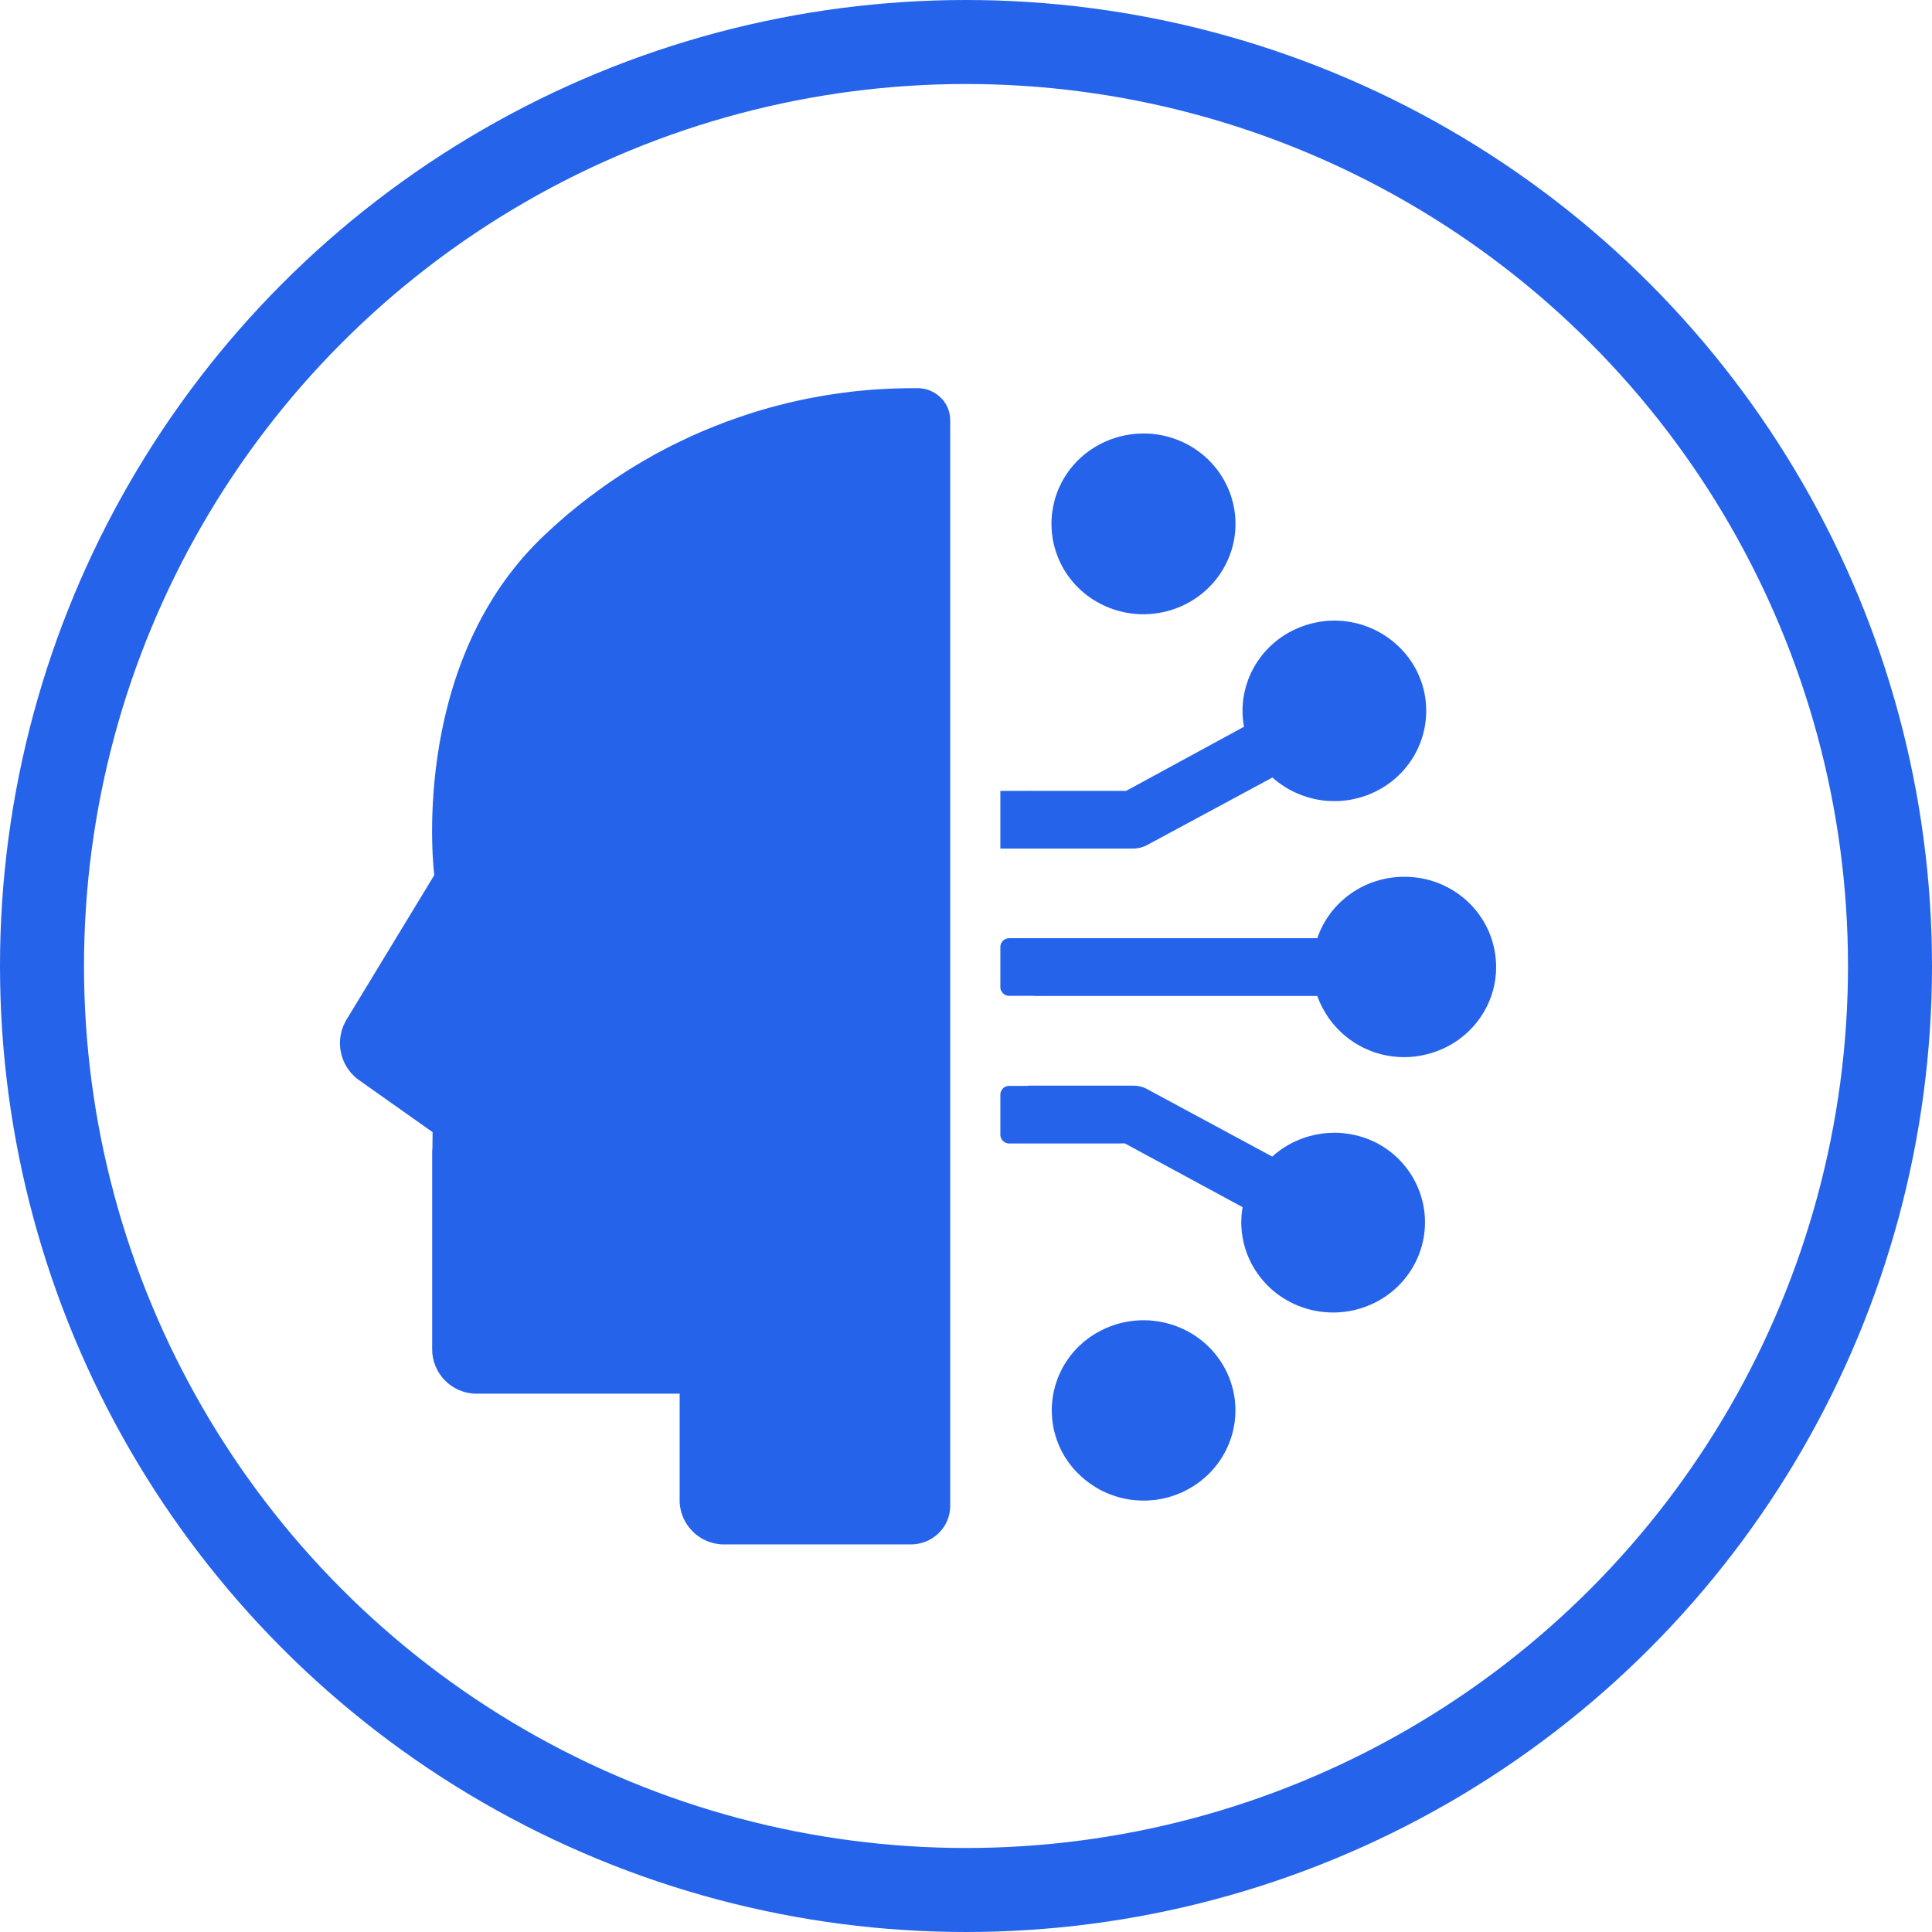
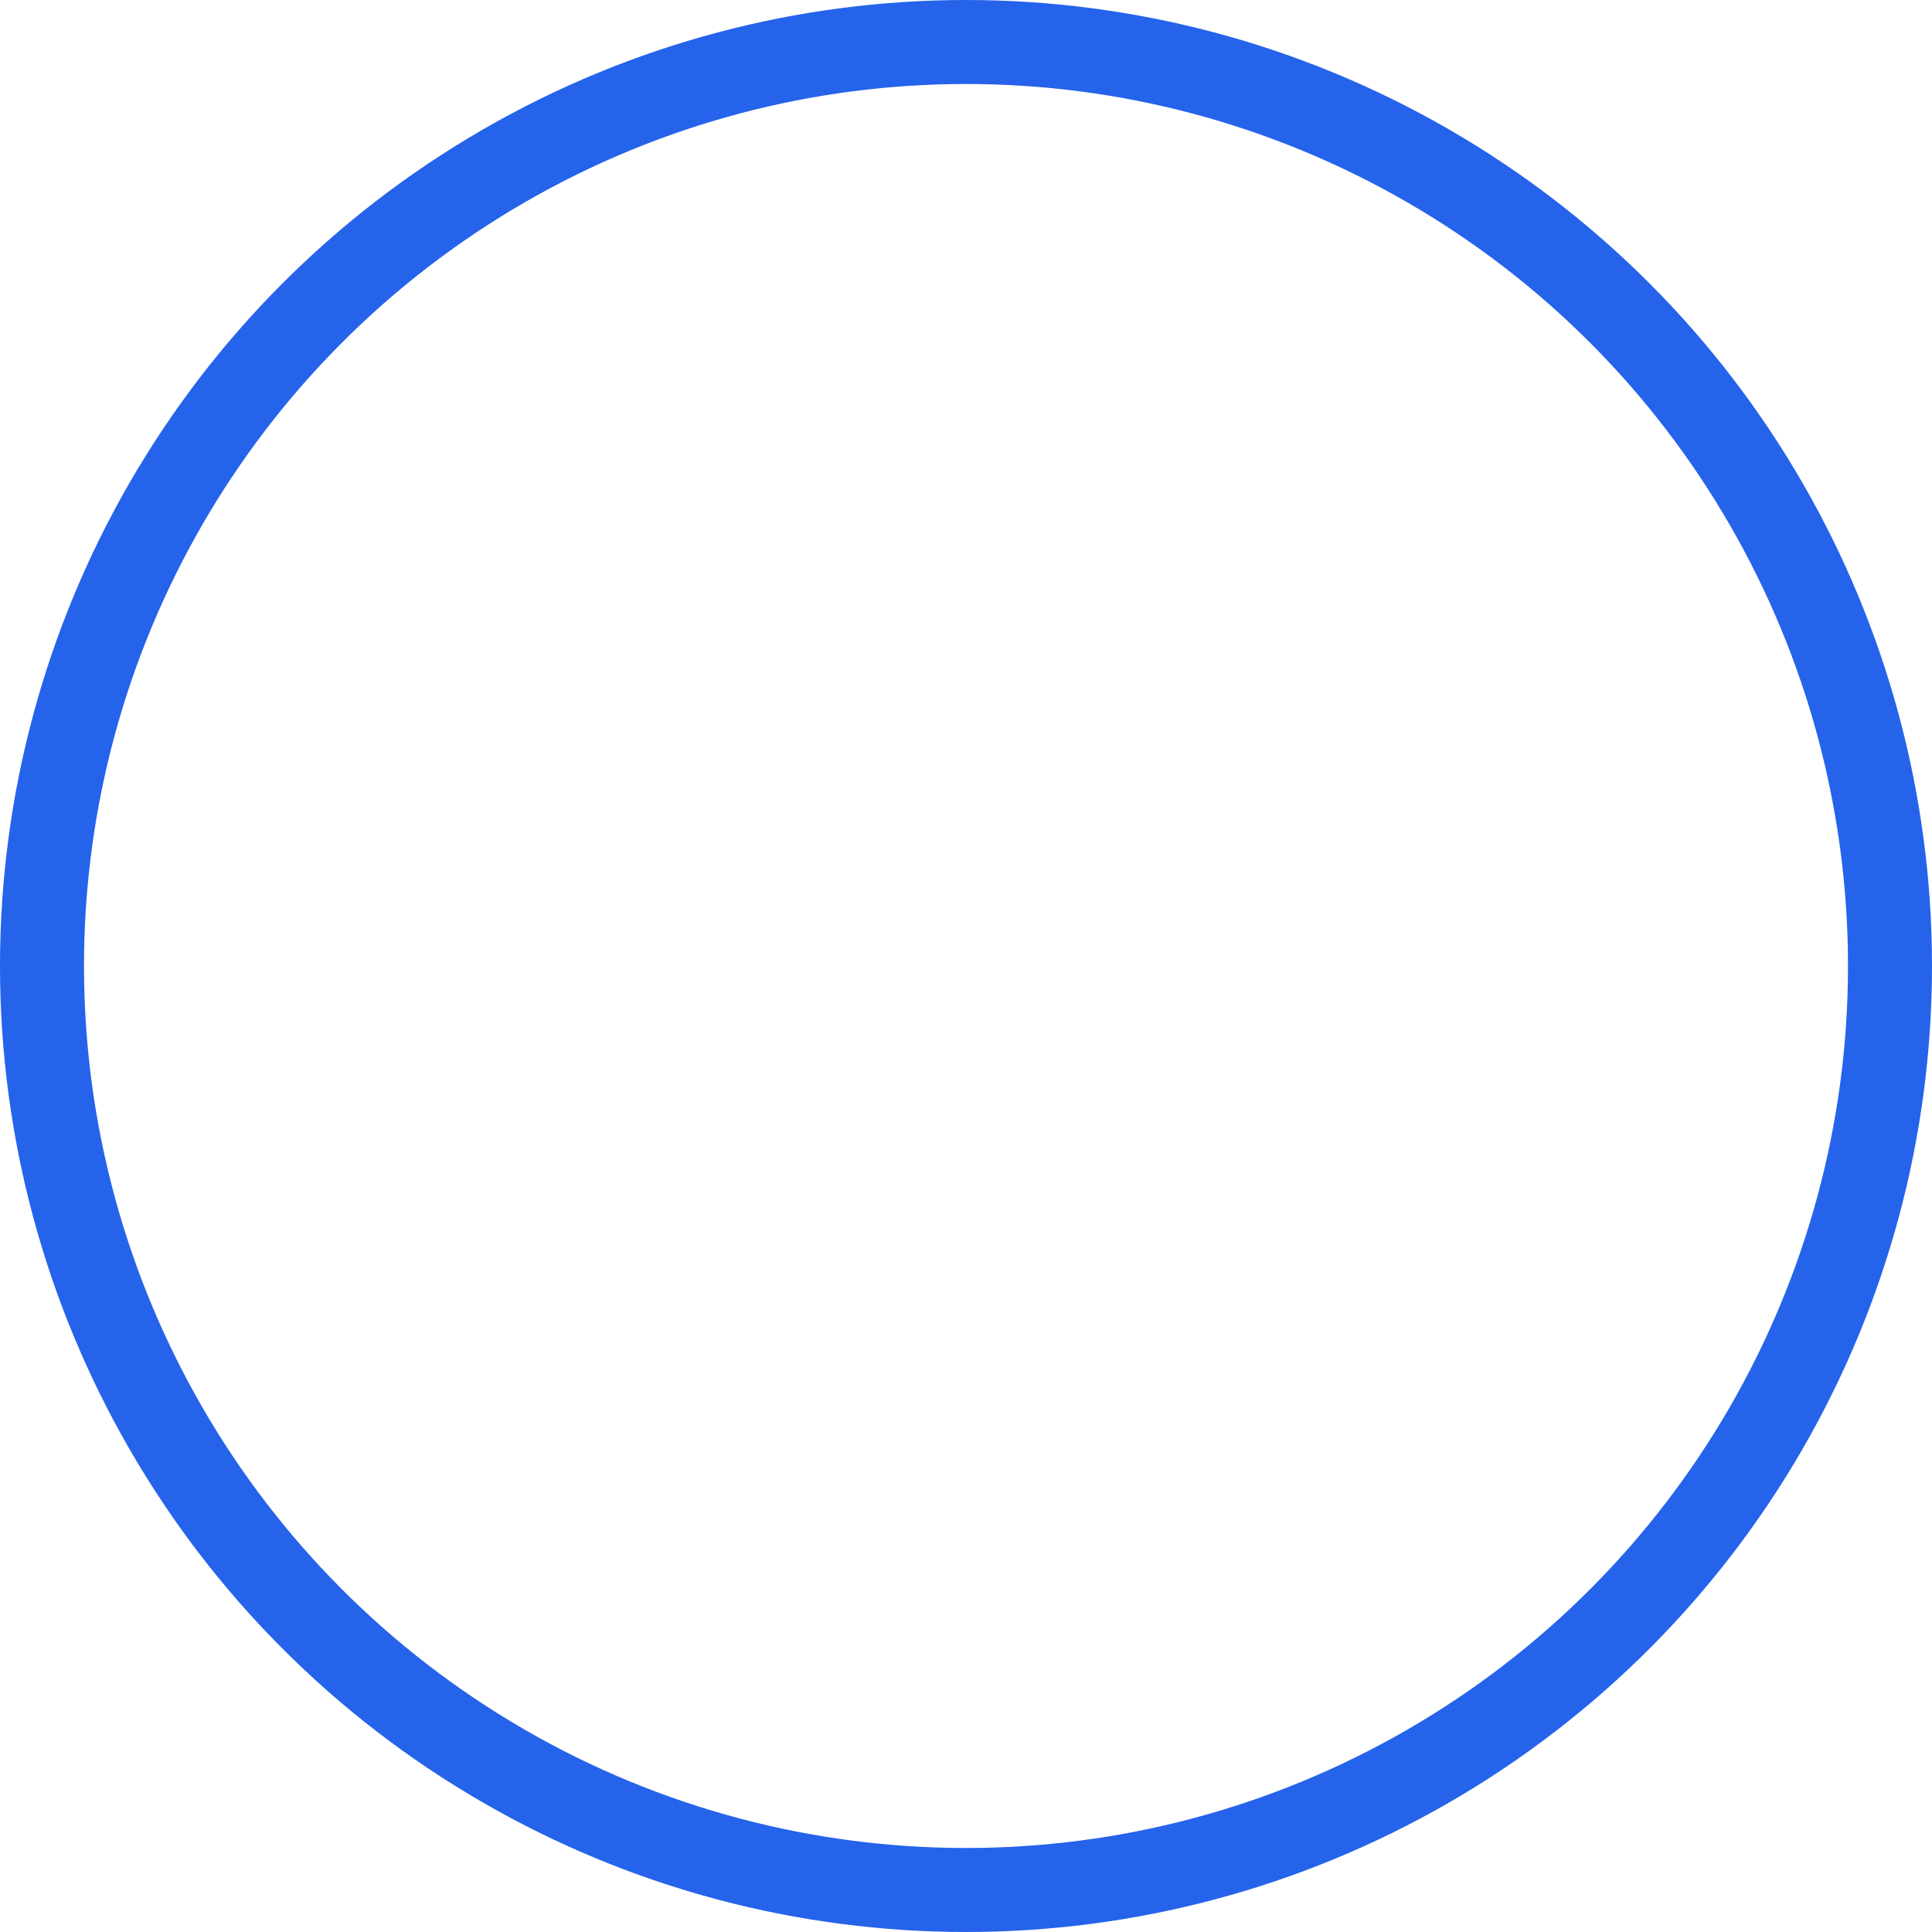
<svg xmlns="http://www.w3.org/2000/svg" width="23" height="23" viewBox="0 0 23 23" fill="none">
  <circle cx="11.5" cy="11.5" r="11" stroke="rgba(37, 99, 235, 1)" stroke-width="1">
</circle>
-   <path d="M12.669 17.33C12.66 17.315 12.651 17.3 12.643 17.284C12.635 17.269 12.627 17.253 12.62 17.237C12.612 17.221 12.605 17.205 12.599 17.188C12.592 17.172 12.586 17.155 12.58 17.139C12.574 17.122 12.569 17.105 12.564 17.088C12.559 17.071 12.555 17.054 12.55 17.037C12.546 17.02 12.543 17.003 12.539 16.985C12.536 16.968 12.533 16.951 12.531 16.933C12.529 16.916 12.527 16.898 12.525 16.881C12.524 16.863 12.523 16.846 12.522 16.828C12.521 16.81 12.521 16.793 12.521 16.775C12.522 16.757 12.522 16.74 12.523 16.722C12.524 16.704 12.526 16.687 12.528 16.669C12.53 16.652 12.533 16.634 12.535 16.617C12.538 16.6 12.542 16.582 12.545 16.565C12.549 16.548 12.553 16.531 12.558 16.514C12.562 16.497 12.567 16.48 12.573 16.463C12.578 16.446 12.584 16.429 12.59 16.413C12.597 16.396 12.603 16.38 12.61 16.364C12.617 16.348 12.625 16.332 12.633 16.316C12.64 16.3 12.649 16.285 12.657 16.269C12.666 16.254 12.675 16.239 12.684 16.224C12.694 16.209 12.704 16.194 12.714 16.18C12.724 16.165 12.734 16.151 12.745 16.137C12.756 16.123 12.767 16.11 12.779 16.096C12.79 16.083 12.802 16.07 12.814 16.057C12.826 16.044 12.839 16.032 12.852 16.02C12.864 16.008 12.877 15.996 12.891 15.984C12.904 15.973 12.918 15.961 12.932 15.951C12.946 15.94 12.96 15.929 12.974 15.919C12.989 15.909 13.004 15.899 13.018 15.89C13.033 15.881 13.049 15.871 13.064 15.863C13.079 15.854 13.095 15.846 13.111 15.838C13.127 15.829 13.143 15.822 13.159 15.814C13.176 15.807 13.192 15.8 13.209 15.794C13.226 15.787 13.242 15.781 13.259 15.775C13.276 15.77 13.293 15.764 13.31 15.759C13.328 15.755 13.345 15.75 13.362 15.746C13.38 15.742 13.397 15.738 13.415 15.735C13.432 15.732 13.45 15.729 13.468 15.727C13.485 15.725 13.503 15.723 13.521 15.721C13.539 15.72 13.557 15.719 13.574 15.718C13.592 15.717 13.61 15.717 13.628 15.717C13.646 15.717 13.664 15.718 13.681 15.719C13.699 15.72 13.717 15.722 13.735 15.724C13.753 15.726 13.77 15.728 13.788 15.731C13.806 15.734 13.823 15.737 13.841 15.741C13.858 15.744 13.876 15.748 13.893 15.753C14.174 15.825 14.413 16.004 14.559 16.25C14.863 16.763 14.686 17.419 14.164 17.718C14.149 17.727 14.133 17.735 14.117 17.743C14.101 17.752 14.085 17.759 14.069 17.767C14.053 17.774 14.036 17.781 14.02 17.787C14.003 17.794 13.986 17.8 13.969 17.806C13.953 17.811 13.936 17.817 13.918 17.822C13.901 17.827 13.884 17.831 13.867 17.835C13.849 17.839 13.832 17.843 13.814 17.846C13.797 17.849 13.779 17.852 13.762 17.855C13.744 17.857 13.726 17.859 13.709 17.86C13.691 17.862 13.673 17.863 13.655 17.864C13.637 17.864 13.62 17.864 13.602 17.864C13.584 17.864 13.566 17.863 13.548 17.862C13.53 17.861 13.513 17.86 13.495 17.858C13.477 17.856 13.46 17.854 13.442 17.851C13.425 17.848 13.407 17.845 13.389 17.841C13.372 17.837 13.355 17.834 13.338 17.829C13.32 17.825 13.303 17.82 13.286 17.814C13.269 17.809 13.252 17.803 13.235 17.797C13.219 17.791 13.202 17.785 13.186 17.778C13.169 17.771 13.153 17.763 13.137 17.756C13.121 17.748 13.105 17.74 13.089 17.732C13.074 17.723 13.058 17.714 13.043 17.705C13.028 17.696 13.013 17.686 12.998 17.676C12.983 17.666 12.969 17.656 12.954 17.645C12.94 17.635 12.926 17.624 12.912 17.612C12.899 17.601 12.885 17.589 12.872 17.577C12.859 17.565 12.846 17.553 12.833 17.54C12.821 17.528 12.808 17.515 12.796 17.502C12.784 17.488 12.773 17.475 12.761 17.461C12.75 17.448 12.739 17.433 12.729 17.419C12.718 17.405 12.708 17.39 12.698 17.375C12.688 17.361 12.678 17.346 12.669 17.33ZM15.146 13.769C15.156 13.759 15.167 13.75 15.178 13.74C15.189 13.731 15.2 13.722 15.212 13.714C15.223 13.705 15.235 13.696 15.246 13.688C15.258 13.68 15.27 13.672 15.282 13.664C15.294 13.656 15.306 13.649 15.319 13.641C15.331 13.634 15.343 13.627 15.356 13.62C15.369 13.613 15.381 13.607 15.394 13.6C15.407 13.594 15.42 13.588 15.433 13.582C15.446 13.576 15.459 13.57 15.473 13.565C15.486 13.56 15.499 13.555 15.513 13.55C15.526 13.545 15.54 13.54 15.554 13.536C15.567 13.532 15.581 13.528 15.595 13.524C15.609 13.52 15.623 13.517 15.637 13.514C15.651 13.51 15.665 13.507 15.679 13.505C15.693 13.502 15.707 13.5 15.721 13.498C15.736 13.495 15.75 13.493 15.764 13.492C15.778 13.49 15.793 13.489 15.807 13.488C15.821 13.487 15.835 13.486 15.85 13.486C15.864 13.485 15.879 13.485 15.893 13.485C15.907 13.486 15.922 13.486 15.936 13.486C15.95 13.487 15.964 13.488 15.979 13.489C15.993 13.491 16.007 13.492 16.022 13.494C16.036 13.496 16.05 13.498 16.064 13.5C16.078 13.502 16.093 13.505 16.107 13.508C16.121 13.511 16.135 13.514 16.148 13.517C16.163 13.521 16.176 13.524 16.19 13.528C16.204 13.532 16.218 13.537 16.231 13.541C16.245 13.546 16.258 13.55 16.272 13.555C16.285 13.56 16.299 13.566 16.312 13.571C16.325 13.577 16.338 13.582 16.351 13.588C16.364 13.595 16.377 13.601 16.39 13.607C16.403 13.614 16.415 13.621 16.428 13.628C16.904 13.904 17.094 14.485 16.872 14.983C16.65 15.48 16.086 15.735 15.557 15.58C15.028 15.425 14.7 14.906 14.793 14.371L13.391 13.612L13.349 13.612L13.334 13.613L12.015 13.613C12.013 13.613 12.011 13.613 12.009 13.613C12.008 13.613 12.006 13.613 12.004 13.612C12.002 13.612 12.001 13.612 11.999 13.612C11.997 13.611 11.996 13.611 11.994 13.611C11.992 13.611 11.991 13.61 11.989 13.61C11.987 13.609 11.986 13.609 11.984 13.608C11.982 13.608 11.98 13.607 11.979 13.607C11.977 13.606 11.976 13.605 11.974 13.605C11.973 13.604 11.971 13.604 11.969 13.603C11.968 13.602 11.966 13.601 11.965 13.6C11.963 13.6 11.962 13.599 11.96 13.598C11.959 13.597 11.957 13.596 11.956 13.595C11.954 13.594 11.953 13.593 11.951 13.592C11.95 13.591 11.949 13.59 11.947 13.589C11.946 13.588 11.945 13.587 11.944 13.585C11.942 13.584 11.941 13.583 11.94 13.582C11.938 13.581 11.937 13.579 11.936 13.578C11.935 13.577 11.934 13.575 11.933 13.574C11.932 13.573 11.931 13.572 11.93 13.57C11.928 13.569 11.928 13.567 11.927 13.566C11.926 13.564 11.925 13.563 11.924 13.562C11.923 13.56 11.922 13.559 11.921 13.557C11.92 13.555 11.92 13.554 11.919 13.552C11.918 13.551 11.917 13.549 11.917 13.547C11.916 13.546 11.915 13.544 11.915 13.543C11.914 13.541 11.914 13.539 11.913 13.538C11.913 13.536 11.912 13.534 11.912 13.533C11.911 13.531 11.911 13.529 11.911 13.528C11.91 13.526 11.91 13.524 11.91 13.523C11.91 13.521 11.909 13.519 11.909 13.517C11.909 13.516 11.909 13.514 11.909 13.512C11.909 13.511 11.909 13.509 11.909 13.507L11.909 13.033C11.909 13.031 11.909 13.029 11.909 13.027C11.909 13.026 11.909 13.024 11.909 13.022C11.909 13.021 11.91 13.019 11.91 13.017C11.91 13.015 11.91 13.014 11.911 13.012C11.911 13.01 11.911 13.009 11.912 13.007C11.912 13.005 11.913 13.004 11.913 13.002C11.914 13 11.914 12.999 11.915 12.997C11.915 12.995 11.916 12.994 11.917 12.992C11.917 12.991 11.918 12.989 11.919 12.987C11.92 12.986 11.92 12.984 11.921 12.983C11.922 12.981 11.923 12.98 11.924 12.978C11.925 12.977 11.926 12.975 11.927 12.974C11.928 12.972 11.928 12.971 11.93 12.97C11.931 12.968 11.932 12.967 11.933 12.966C11.934 12.964 11.935 12.963 11.936 12.962C11.937 12.96 11.938 12.959 11.94 12.958C11.941 12.957 11.942 12.955 11.944 12.954C11.945 12.953 11.946 12.952 11.947 12.951C11.949 12.95 11.95 12.949 11.951 12.948C11.953 12.947 11.954 12.946 11.956 12.945C11.957 12.944 11.959 12.943 11.96 12.942C11.962 12.941 11.963 12.94 11.965 12.939C11.966 12.938 11.968 12.938 11.969 12.937C11.971 12.936 11.973 12.935 11.974 12.935C11.976 12.934 11.977 12.934 11.979 12.933C11.98 12.932 11.982 12.932 11.984 12.931C11.986 12.931 11.987 12.93 11.989 12.93C11.991 12.93 11.992 12.929 11.994 12.929C11.996 12.928 11.997 12.928 11.999 12.928C12.001 12.928 12.002 12.928 12.004 12.927C12.006 12.927 12.008 12.927 12.009 12.927C12.011 12.927 12.013 12.927 12.015 12.927L12.227 12.927C12.242 12.925 12.257 12.924 12.272 12.924L13.486 12.924C13.546 12.924 13.605 12.937 13.657 12.966L15.146 13.769ZM15.682 11.169C15.831 10.732 16.247 10.438 16.716 10.438C17.274 10.435 17.743 10.847 17.804 11.392C17.867 11.937 17.5 12.44 16.956 12.558C16.94 12.562 16.924 12.565 16.907 12.568C16.891 12.571 16.875 12.573 16.858 12.576C16.842 12.578 16.826 12.58 16.809 12.581C16.793 12.582 16.776 12.584 16.759 12.584C16.743 12.585 16.726 12.585 16.71 12.585C16.693 12.585 16.677 12.585 16.66 12.584C16.644 12.583 16.627 12.582 16.611 12.58C16.594 12.579 16.578 12.576 16.561 12.574C16.545 12.572 16.529 12.569 16.512 12.566C16.496 12.563 16.48 12.56 16.464 12.556C16.448 12.552 16.432 12.548 16.416 12.543C16.4 12.539 16.384 12.534 16.368 12.529C16.352 12.524 16.337 12.518 16.321 12.512C16.306 12.506 16.291 12.5 16.276 12.493C16.26 12.486 16.245 12.479 16.23 12.472C16.216 12.465 16.201 12.457 16.186 12.449C16.172 12.441 16.158 12.433 16.143 12.424C16.129 12.416 16.115 12.407 16.102 12.397C16.088 12.388 16.075 12.379 16.061 12.369C16.048 12.359 16.035 12.349 16.022 12.338C16.009 12.328 15.997 12.317 15.984 12.306C15.972 12.295 15.96 12.284 15.948 12.272C15.936 12.26 15.925 12.249 15.913 12.236C15.902 12.224 15.891 12.212 15.88 12.199C15.87 12.187 15.859 12.174 15.849 12.161C15.839 12.148 15.829 12.134 15.819 12.121C15.81 12.107 15.8 12.094 15.792 12.08C15.783 12.066 15.774 12.052 15.766 12.037C15.758 12.023 15.749 12.008 15.742 11.994C15.734 11.979 15.727 11.964 15.72 11.949C15.713 11.934 15.706 11.919 15.7 11.904C15.694 11.888 15.688 11.873 15.682 11.857L12.334 11.857C12.323 11.857 12.31 11.857 12.298 11.855L12.015 11.855C12.013 11.855 12.011 11.855 12.009 11.855C12.008 11.855 12.006 11.855 12.004 11.855C12.002 11.855 12.001 11.854 11.999 11.854C11.997 11.854 11.996 11.854 11.994 11.853C11.992 11.853 11.991 11.852 11.989 11.852C11.987 11.852 11.986 11.851 11.984 11.851C11.982 11.85 11.98 11.85 11.979 11.849C11.977 11.848 11.976 11.848 11.974 11.847C11.973 11.847 11.971 11.846 11.969 11.845C11.968 11.844 11.966 11.844 11.965 11.843C11.963 11.842 11.962 11.841 11.96 11.84C11.959 11.839 11.957 11.838 11.956 11.837C11.954 11.836 11.953 11.835 11.951 11.834C11.95 11.833 11.949 11.832 11.947 11.831C11.946 11.83 11.945 11.829 11.944 11.828C11.942 11.827 11.941 11.825 11.94 11.824C11.938 11.823 11.937 11.822 11.936 11.82C11.935 11.819 11.934 11.818 11.933 11.817C11.932 11.815 11.931 11.814 11.93 11.812C11.928 11.811 11.928 11.81 11.927 11.808C11.926 11.807 11.925 11.805 11.924 11.804C11.923 11.802 11.922 11.801 11.921 11.799C11.92 11.798 11.92 11.796 11.919 11.795C11.918 11.793 11.917 11.791 11.917 11.79C11.916 11.788 11.915 11.787 11.915 11.785C11.914 11.783 11.914 11.782 11.913 11.78C11.913 11.778 11.912 11.777 11.912 11.775C11.911 11.773 11.911 11.772 11.911 11.77C11.91 11.768 11.91 11.767 11.91 11.765C11.91 11.763 11.909 11.761 11.909 11.76C11.909 11.758 11.909 11.756 11.909 11.755C11.909 11.753 11.909 11.751 11.909 11.749L11.909 11.275C11.909 11.273 11.909 11.271 11.909 11.27C11.909 11.268 11.909 11.266 11.909 11.265C11.909 11.263 11.91 11.261 11.91 11.259C11.91 11.258 11.91 11.256 11.911 11.254C11.911 11.253 11.911 11.251 11.912 11.249C11.912 11.248 11.913 11.246 11.913 11.244C11.914 11.243 11.914 11.241 11.915 11.239C11.915 11.238 11.916 11.236 11.917 11.235C11.917 11.233 11.918 11.231 11.919 11.23C11.92 11.228 11.92 11.227 11.921 11.225C11.922 11.224 11.923 11.222 11.924 11.221C11.925 11.219 11.926 11.218 11.927 11.216C11.928 11.215 11.928 11.213 11.93 11.212C11.931 11.211 11.932 11.209 11.933 11.208C11.934 11.207 11.935 11.205 11.936 11.204C11.937 11.203 11.938 11.201 11.94 11.2C11.941 11.199 11.942 11.198 11.944 11.197C11.945 11.195 11.946 11.194 11.947 11.193C11.949 11.192 11.95 11.191 11.951 11.19C11.953 11.189 11.954 11.188 11.956 11.187C11.957 11.186 11.959 11.185 11.96 11.184C11.962 11.183 11.963 11.182 11.965 11.182C11.966 11.181 11.968 11.18 11.969 11.179C11.971 11.179 11.973 11.178 11.974 11.177C11.976 11.177 11.977 11.176 11.979 11.175C11.98 11.175 11.982 11.174 11.984 11.174C11.986 11.173 11.987 11.173 11.989 11.172C11.991 11.172 11.992 11.171 11.994 11.171C11.996 11.171 11.997 11.171 11.999 11.17C12.001 11.17 12.002 11.17 12.004 11.17C12.006 11.169 12.008 11.169 12.009 11.169C12.011 11.169 12.013 11.169 12.015 11.169L15.682 11.169ZM13.489 10.102L11.909 10.102L11.909 9.415L12.245 9.415C12.255 9.414 12.264 9.414 12.274 9.415L13.407 9.415L14.809 8.652C14.715 8.135 15.015 7.626 15.52 7.451C15.535 7.445 15.551 7.44 15.566 7.436C15.581 7.431 15.597 7.427 15.612 7.423C15.627 7.419 15.643 7.415 15.659 7.412C15.674 7.409 15.69 7.406 15.706 7.403C15.722 7.4 15.737 7.398 15.753 7.396C15.769 7.394 15.785 7.393 15.801 7.391C15.817 7.39 15.833 7.389 15.849 7.389C15.865 7.388 15.881 7.388 15.897 7.388C15.913 7.388 15.929 7.389 15.945 7.39C15.961 7.391 15.976 7.392 15.992 7.393C16.008 7.395 16.024 7.397 16.04 7.399C16.056 7.401 16.072 7.404 16.087 7.407C16.103 7.41 16.119 7.413 16.134 7.416C16.15 7.42 16.165 7.424 16.181 7.428C16.196 7.433 16.211 7.437 16.227 7.442C16.242 7.447 16.257 7.452 16.272 7.458C16.287 7.463 16.302 7.469 16.316 7.476C16.331 7.482 16.346 7.488 16.36 7.495C16.374 7.502 16.389 7.509 16.403 7.517C16.417 7.524 16.431 7.532 16.445 7.54C16.458 7.548 16.472 7.557 16.485 7.565C16.499 7.574 16.512 7.583 16.525 7.592C16.538 7.602 16.551 7.611 16.564 7.621C16.576 7.631 16.588 7.641 16.601 7.651C16.613 7.662 16.625 7.672 16.636 7.683C16.648 7.694 16.66 7.705 16.671 7.716C16.682 7.728 16.693 7.739 16.704 7.751C16.714 7.763 16.725 7.775 16.735 7.787C16.745 7.8 16.755 7.812 16.765 7.825C16.774 7.838 16.784 7.851 16.793 7.864C16.802 7.877 16.811 7.89 16.819 7.904C16.828 7.917 16.836 7.931 16.844 7.945C17.101 8.405 16.982 8.982 16.562 9.307C16.55 9.316 16.537 9.326 16.524 9.335C16.511 9.344 16.497 9.353 16.484 9.362C16.47 9.371 16.457 9.379 16.443 9.387C16.429 9.395 16.415 9.403 16.401 9.41C16.387 9.418 16.372 9.425 16.358 9.431C16.343 9.438 16.329 9.445 16.314 9.451C16.299 9.457 16.284 9.463 16.27 9.469C16.254 9.474 16.239 9.479 16.224 9.484C16.209 9.489 16.194 9.494 16.178 9.498C16.163 9.502 16.147 9.506 16.132 9.509C16.116 9.513 16.1 9.516 16.085 9.519C16.069 9.522 16.053 9.525 16.037 9.527C16.021 9.529 16.006 9.531 15.989 9.532C15.974 9.534 15.958 9.535 15.942 9.536C15.926 9.537 15.91 9.537 15.894 9.537C15.878 9.537 15.862 9.537 15.846 9.536C15.83 9.536 15.814 9.535 15.798 9.534C15.782 9.532 15.766 9.531 15.75 9.529C15.734 9.527 15.718 9.525 15.703 9.522C15.687 9.519 15.671 9.516 15.655 9.513C15.64 9.51 15.624 9.506 15.609 9.502C15.593 9.498 15.578 9.494 15.563 9.489C15.547 9.484 15.532 9.479 15.517 9.474C15.502 9.469 15.487 9.463 15.472 9.457C15.457 9.451 15.443 9.445 15.428 9.438C15.414 9.432 15.399 9.425 15.385 9.418C15.37 9.41 15.356 9.403 15.342 9.395C15.329 9.387 15.315 9.379 15.301 9.371C15.288 9.362 15.274 9.353 15.261 9.344C15.248 9.335 15.235 9.326 15.222 9.317C15.209 9.307 15.197 9.297 15.184 9.287C15.172 9.277 15.16 9.267 15.148 9.256L13.66 10.058C13.647 10.065 13.633 10.072 13.619 10.077C13.605 10.082 13.591 10.087 13.577 10.091C13.562 10.094 13.548 10.097 13.533 10.099C13.518 10.101 13.503 10.102 13.489 10.102ZM14.561 6.775C14.257 7.29 13.587 7.465 13.064 7.168C13.048 7.159 13.033 7.15 13.018 7.141C13.003 7.131 12.989 7.122 12.974 7.112C12.96 7.101 12.945 7.091 12.931 7.08C12.917 7.069 12.904 7.058 12.89 7.047C12.877 7.035 12.864 7.023 12.851 7.011C12.838 6.999 12.825 6.986 12.813 6.974C12.801 6.961 12.789 6.948 12.777 6.934C12.766 6.921 12.755 6.907 12.744 6.893C12.733 6.88 12.722 6.865 12.712 6.851C12.702 6.836 12.692 6.822 12.683 6.807C12.673 6.792 12.664 6.777 12.655 6.761C12.647 6.746 12.639 6.73 12.631 6.714C12.623 6.699 12.615 6.683 12.608 6.666C12.601 6.65 12.594 6.634 12.588 6.617C12.582 6.601 12.576 6.584 12.57 6.567C12.565 6.551 12.56 6.534 12.555 6.517C12.55 6.499 12.546 6.482 12.542 6.465C12.539 6.448 12.535 6.43 12.532 6.413C12.529 6.396 12.527 6.378 12.525 6.36C12.523 6.343 12.521 6.325 12.52 6.308C12.519 6.29 12.518 6.272 12.518 6.255C12.517 6.237 12.517 6.219 12.518 6.202C12.519 6.184 12.52 6.166 12.521 6.149C12.523 6.131 12.524 6.113 12.527 6.096C12.529 6.078 12.532 6.061 12.535 6.043C12.538 6.026 12.542 6.009 12.546 5.992C12.55 5.974 12.554 5.957 12.559 5.94C12.564 5.923 12.57 5.906 12.575 5.89C12.581 5.873 12.587 5.856 12.594 5.84C12.6 5.824 12.607 5.807 12.615 5.791C12.622 5.775 12.63 5.759 12.638 5.744C12.646 5.728 12.655 5.712 12.664 5.697C12.967 5.184 13.638 5.008 14.162 5.305C14.685 5.603 14.864 6.261 14.561 6.775ZM6.43 6.42C6.467 6.384 6.505 6.349 6.543 6.314C6.581 6.278 6.619 6.244 6.658 6.21C6.697 6.175 6.736 6.142 6.776 6.108C6.816 6.075 6.856 6.042 6.896 6.01C6.937 5.978 6.978 5.946 7.019 5.915C7.06 5.884 7.102 5.853 7.144 5.823C7.186 5.792 7.228 5.763 7.271 5.733C7.313 5.704 7.356 5.676 7.4 5.647C7.443 5.619 7.487 5.592 7.531 5.564C7.575 5.537 7.619 5.511 7.664 5.485C7.709 5.459 7.754 5.433 7.799 5.408C7.845 5.383 7.89 5.359 7.936 5.335C7.982 5.311 8.028 5.288 8.075 5.266C8.121 5.243 8.168 5.221 8.215 5.199C8.262 5.178 8.31 5.157 8.357 5.136C8.405 5.116 8.453 5.096 8.501 5.077C8.549 5.058 8.597 5.039 8.645 5.021C8.694 5.003 8.743 4.986 8.792 4.969C8.84 4.952 8.89 4.936 8.939 4.92C8.988 4.904 9.038 4.889 9.087 4.875C9.137 4.86 9.187 4.846 9.237 4.833C9.287 4.82 9.337 4.807 9.387 4.795C9.438 4.783 9.488 4.772 9.539 4.761C9.589 4.75 9.64 4.74 9.691 4.731C9.742 4.721 9.793 4.712 9.844 4.704C9.895 4.695 9.946 4.688 9.997 4.681C10.049 4.674 10.1 4.667 10.152 4.661C10.203 4.656 10.254 4.65 10.306 4.646C10.357 4.641 10.409 4.637 10.461 4.634C10.512 4.631 10.564 4.628 10.616 4.626C10.667 4.624 10.719 4.623 10.771 4.622C10.823 4.621 10.874 4.621 10.926 4.621C11.028 4.621 11.126 4.662 11.198 4.733C11.203 4.737 11.207 4.741 11.211 4.746C11.216 4.75 11.22 4.755 11.224 4.76C11.228 4.765 11.232 4.77 11.235 4.774C11.239 4.779 11.243 4.784 11.246 4.79C11.25 4.795 11.253 4.8 11.256 4.805C11.26 4.811 11.263 4.816 11.266 4.821C11.269 4.827 11.271 4.832 11.274 4.838C11.277 4.844 11.28 4.849 11.282 4.855C11.284 4.861 11.287 4.867 11.289 4.872C11.291 4.878 11.293 4.884 11.295 4.89C11.297 4.896 11.298 4.902 11.3 4.908C11.301 4.914 11.303 4.92 11.304 4.926C11.305 4.932 11.306 4.939 11.307 4.945C11.308 4.951 11.309 4.957 11.31 4.963C11.31 4.969 11.311 4.976 11.311 4.982C11.311 4.988 11.312 4.994 11.312 5L11.312 17.928C11.312 18.181 11.102 18.386 10.844 18.386L8.62 18.386C8.611 18.386 8.603 18.386 8.594 18.386C8.585 18.385 8.577 18.384 8.568 18.384C8.559 18.383 8.551 18.382 8.542 18.38C8.534 18.379 8.525 18.378 8.517 18.376C8.508 18.374 8.5 18.372 8.491 18.37C8.483 18.368 8.475 18.366 8.466 18.363C8.458 18.361 8.45 18.358 8.442 18.355C8.433 18.352 8.425 18.349 8.417 18.346C8.409 18.343 8.401 18.339 8.394 18.335C8.386 18.331 8.378 18.328 8.37 18.324C8.363 18.32 8.355 18.315 8.348 18.311C8.34 18.306 8.333 18.302 8.326 18.297C8.319 18.292 8.312 18.287 8.305 18.282C8.298 18.277 8.291 18.271 8.284 18.266C8.277 18.26 8.271 18.255 8.264 18.249C8.258 18.243 8.252 18.237 8.246 18.231C8.24 18.225 8.234 18.219 8.228 18.212C8.222 18.206 8.216 18.199 8.211 18.192C8.205 18.186 8.2 18.179 8.195 18.172C8.19 18.165 8.185 18.158 8.18 18.151C8.175 18.144 8.17 18.136 8.166 18.129C8.161 18.121 8.157 18.114 8.153 18.106C8.149 18.099 8.145 18.091 8.141 18.083C8.138 18.075 8.134 18.067 8.131 18.059C8.128 18.051 8.124 18.043 8.122 18.035C8.119 18.027 8.116 18.019 8.113 18.01C8.111 18.002 8.109 17.994 8.106 17.985C8.104 17.977 8.102 17.968 8.101 17.96C8.099 17.951 8.098 17.943 8.096 17.934C8.095 17.926 8.094 17.917 8.093 17.909C8.092 17.9 8.092 17.891 8.091 17.883C8.091 17.874 8.091 17.865 8.091 17.857L8.091 16.591L5.674 16.591C5.666 16.591 5.657 16.591 5.648 16.591C5.64 16.59 5.631 16.59 5.622 16.589C5.614 16.588 5.605 16.587 5.597 16.586C5.588 16.584 5.58 16.583 5.571 16.581C5.563 16.579 5.554 16.578 5.546 16.576C5.537 16.573 5.529 16.571 5.521 16.569C5.512 16.566 5.504 16.563 5.496 16.56C5.488 16.558 5.48 16.554 5.472 16.551C5.464 16.548 5.456 16.544 5.448 16.541C5.44 16.537 5.432 16.533 5.425 16.529C5.417 16.525 5.41 16.52 5.402 16.516C5.395 16.512 5.387 16.507 5.38 16.502C5.373 16.497 5.366 16.492 5.359 16.487C5.352 16.482 5.345 16.477 5.338 16.471C5.332 16.466 5.325 16.46 5.319 16.454C5.312 16.448 5.306 16.442 5.3 16.436C5.294 16.43 5.288 16.424 5.282 16.418C5.276 16.411 5.271 16.404 5.265 16.398C5.26 16.391 5.254 16.384 5.249 16.377C5.244 16.37 5.239 16.363 5.234 16.356C5.229 16.349 5.225 16.342 5.22 16.334C5.216 16.327 5.212 16.319 5.207 16.311C5.203 16.304 5.199 16.296 5.196 16.288C5.192 16.28 5.189 16.273 5.185 16.265C5.182 16.256 5.179 16.248 5.176 16.24C5.173 16.232 5.17 16.224 5.168 16.216C5.165 16.207 5.163 16.199 5.161 16.191C5.159 16.182 5.157 16.174 5.155 16.165C5.153 16.157 5.152 16.148 5.151 16.14C5.149 16.131 5.148 16.122 5.147 16.114C5.147 16.105 5.146 16.097 5.146 16.088C5.145 16.079 5.145 16.071 5.145 16.062L5.145 13.733C5.145 13.711 5.145 13.69 5.148 13.669L5.15 13.478L4.279 12.862C4.272 12.857 4.265 12.852 4.258 12.847C4.252 12.842 4.245 12.837 4.239 12.832C4.232 12.826 4.226 12.82 4.22 12.815C4.214 12.809 4.208 12.803 4.202 12.797C4.196 12.791 4.19 12.785 4.184 12.779C4.179 12.772 4.173 12.766 4.168 12.759C4.163 12.753 4.158 12.746 4.153 12.739C4.148 12.733 4.143 12.726 4.138 12.719C4.133 12.712 4.129 12.705 4.125 12.698C4.12 12.69 4.116 12.683 4.112 12.676C4.108 12.668 4.104 12.661 4.101 12.653C4.097 12.646 4.093 12.638 4.09 12.63C4.087 12.622 4.084 12.615 4.081 12.607C4.078 12.599 4.075 12.591 4.073 12.583C4.07 12.575 4.068 12.567 4.066 12.559C4.063 12.55 4.061 12.542 4.06 12.534C4.058 12.526 4.056 12.518 4.055 12.509C4.053 12.501 4.052 12.493 4.051 12.484C4.05 12.476 4.049 12.467 4.049 12.459C4.048 12.451 4.048 12.442 4.047 12.434C4.047 12.425 4.047 12.417 4.047 12.409C4.047 12.4 4.048 12.392 4.048 12.383C4.049 12.375 4.05 12.367 4.051 12.358C4.051 12.35 4.053 12.342 4.054 12.333C4.055 12.325 4.057 12.317 4.059 12.308C4.06 12.3 4.062 12.292 4.064 12.284C4.066 12.276 4.069 12.268 4.071 12.259C4.074 12.252 4.076 12.243 4.079 12.236C4.082 12.228 4.085 12.22 4.088 12.212C4.092 12.204 4.095 12.197 4.099 12.189C4.102 12.181 4.106 12.174 4.11 12.166C4.114 12.159 4.118 12.152 4.122 12.144L5.17 10.418C5.17 10.418 4.853 7.968 6.43 6.42Z" fill="#2563EB">
- </path>
</svg>